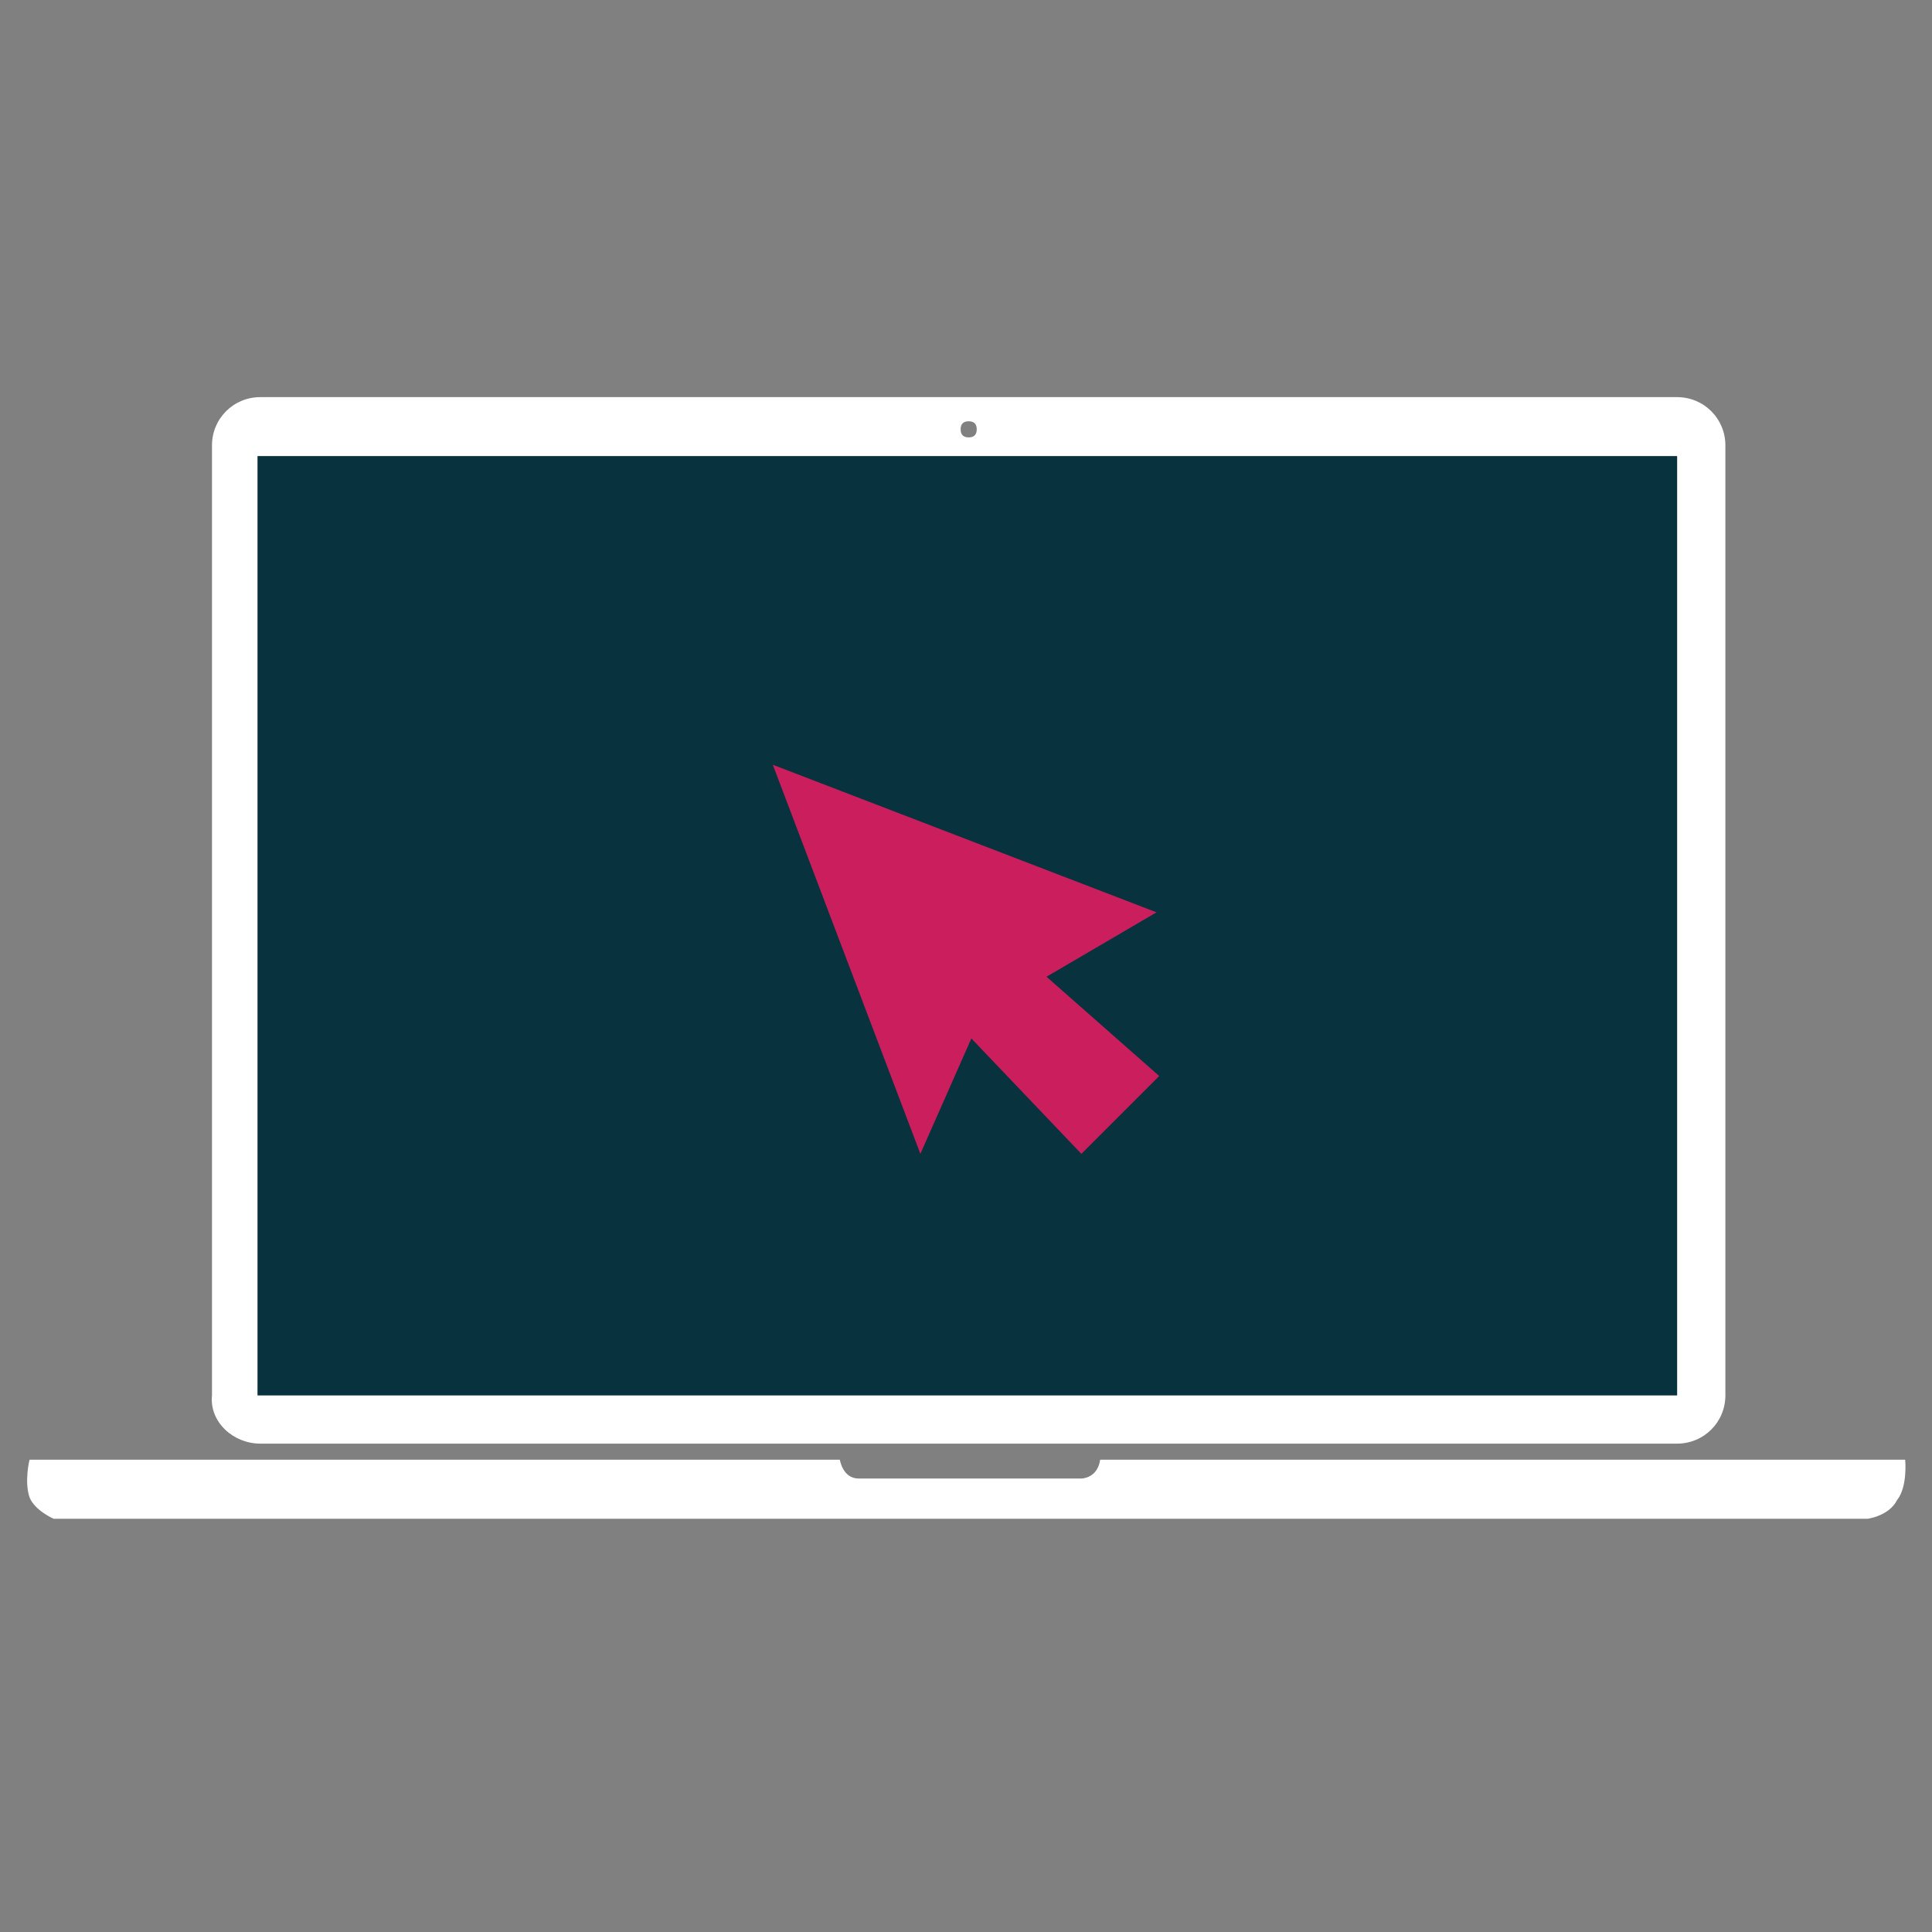
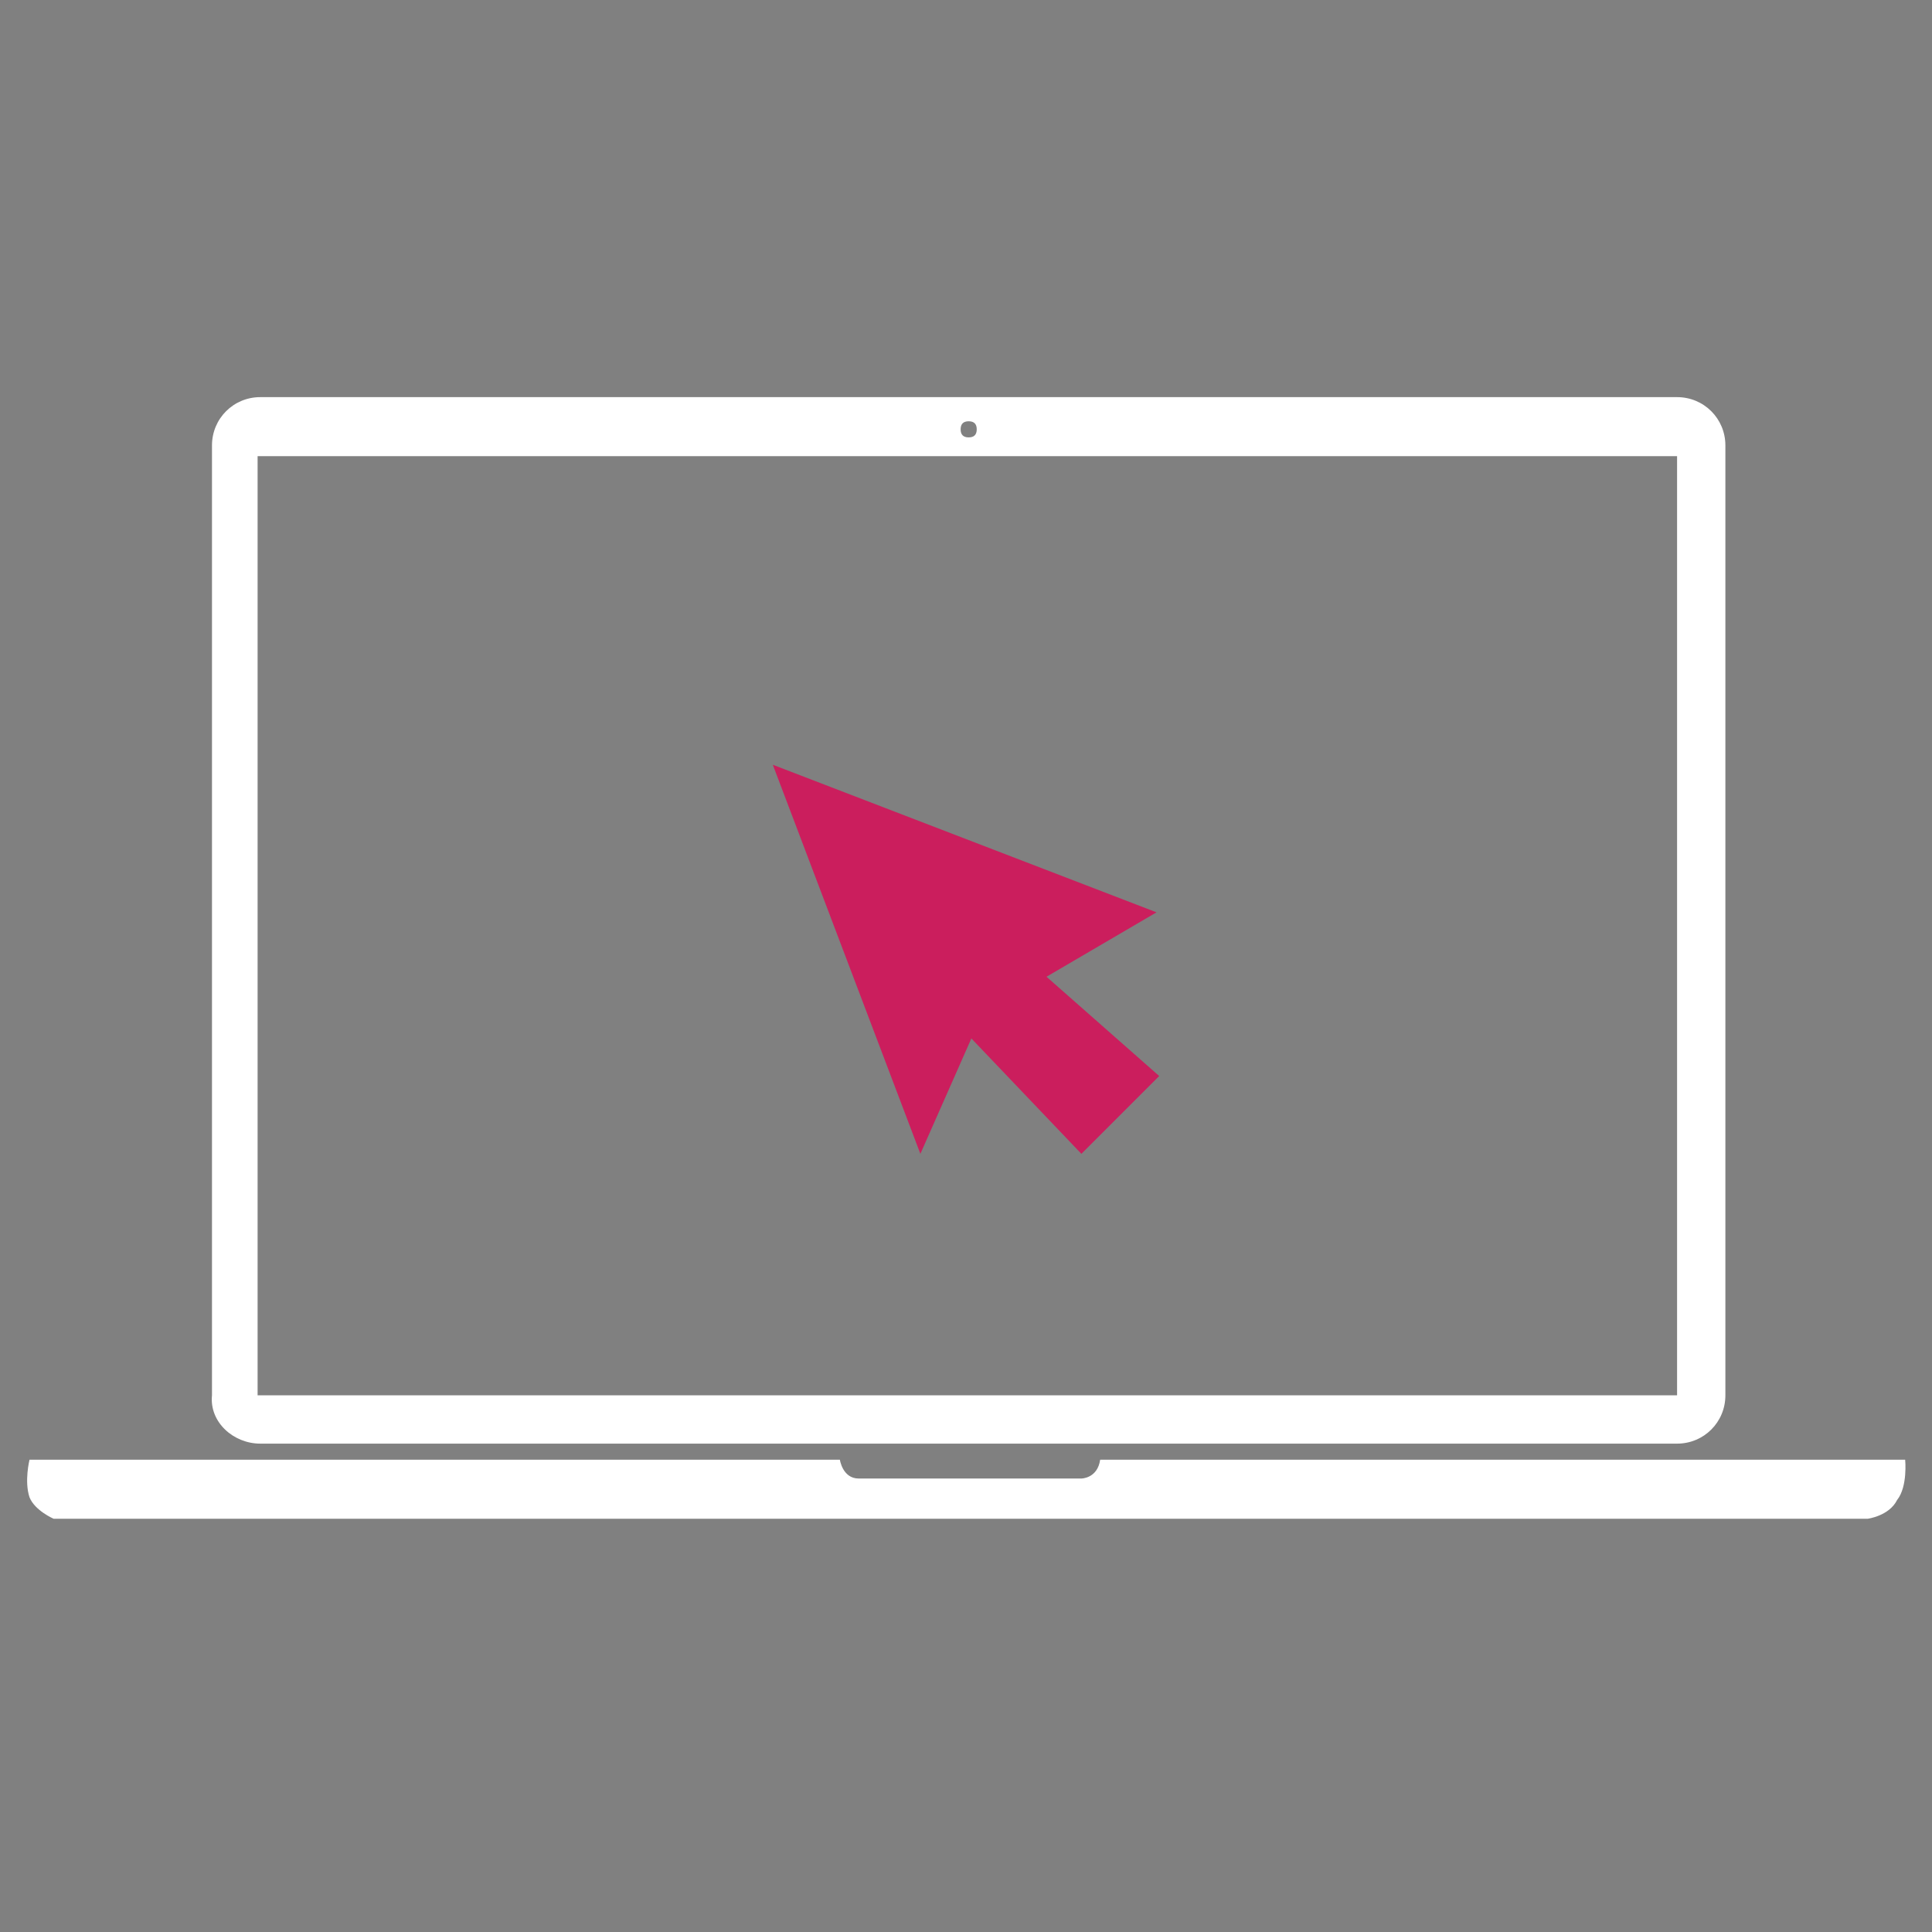
<svg xmlns="http://www.w3.org/2000/svg" version="1.0" x="0px" y="0px" viewBox="0 0 72 72" style="enable-background:new 0 0 72 72;" xml:space="preserve">
  <rect x="0" y="0" width="72" height="72" fill="#808080" stroke="none" />
  <style type="text/css">
	.vicon1{fill-rule:evenodd;clip-rule:evenodd;fill:#FFFFFF;}
	.vicon2{fill-rule:evenodd;clip-rule:evenodd;fill:#09323F;}
	.vicon3{fill:#CB1E5D;}
</style>
  <g id="presentation_border">
    <g>
      <path class="vicon1" d="M40.9,54.4h-9.8c0,0,0,0,0,0L40.9,54.4C40.9,54.4,40.9,54.4,40.9,54.4z" />
      <path class="vicon1" d="M71,54.4h-30c-0.1,0.7-0.7,0.7-0.7,0.7h-8.3c-0.6,0-0.7-0.7-0.7-0.7H1.1c0,0-0.2,0.8,0,1.4    C1.3,56.3,2,56.6,2,56.6h67.6c0,0,0.8-0.1,1.1-0.7C71.1,55.4,71,54.4,71,54.4z" />
      <path class="vicon1" d="M9.7,53.8h52.8c1,0,1.8-0.8,1.8-1.8V16.6c0-1-0.8-1.8-1.8-1.8H9.7c-1,0-1.8,0.8-1.8,1.8V52    C7.8,53,8.7,53.8,9.7,53.8z M36.1,15.7c0.2,0,0.3,0.1,0.3,0.3s-0.1,0.3-0.3,0.3c-0.2,0-0.3-0.1-0.3-0.3S35.9,15.7,36.1,15.7z     M9.6,17h52.9v35H9.6V17z" />
    </g>
  </g>
  <g id="presentation_screen">
    <g>
-       <path class="vicon2" d="M9.6,17h52.9v35H9.6V17z" />
-     </g>
+       </g>
  </g>
  <g id="presentation_handcursor">
    <g>
      <path class="vicon3" d="M36.2,38.7l4.1,4.3l2.9-2.9L39,36.4l4.1-2.4l-14.3-5.5l5.5,14.5L36.2,38.7z" />
    </g>
  </g>
</svg>